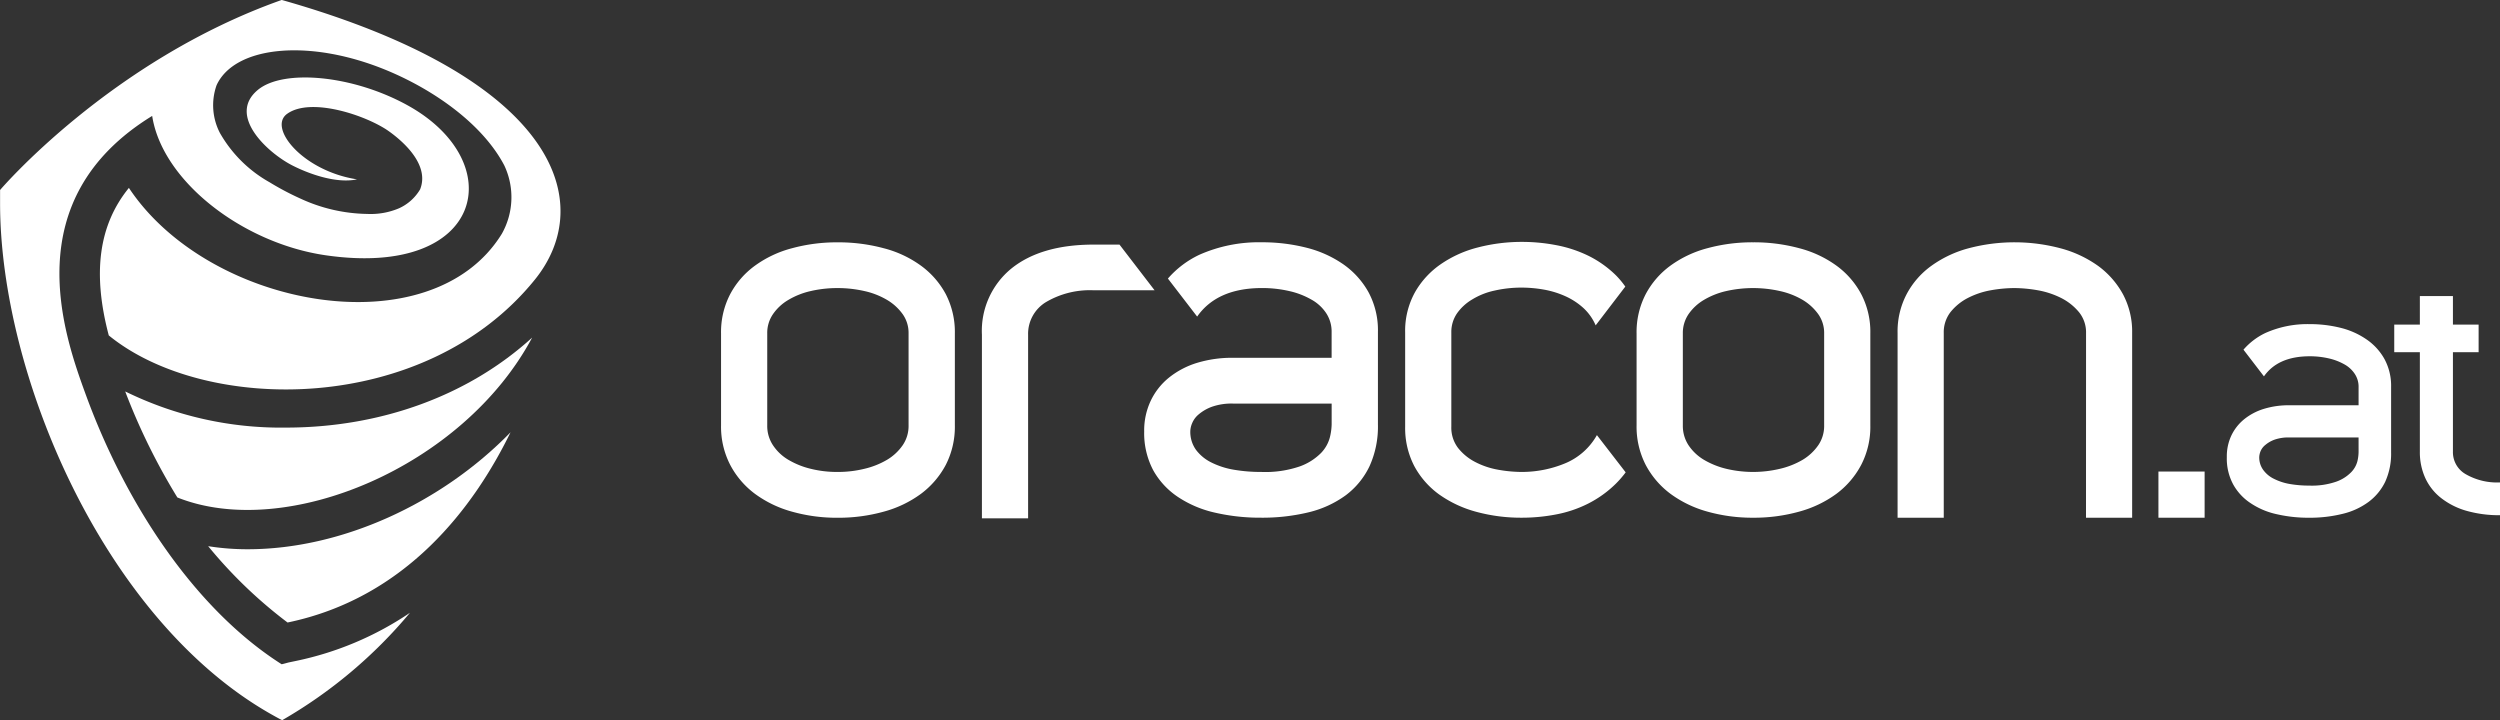
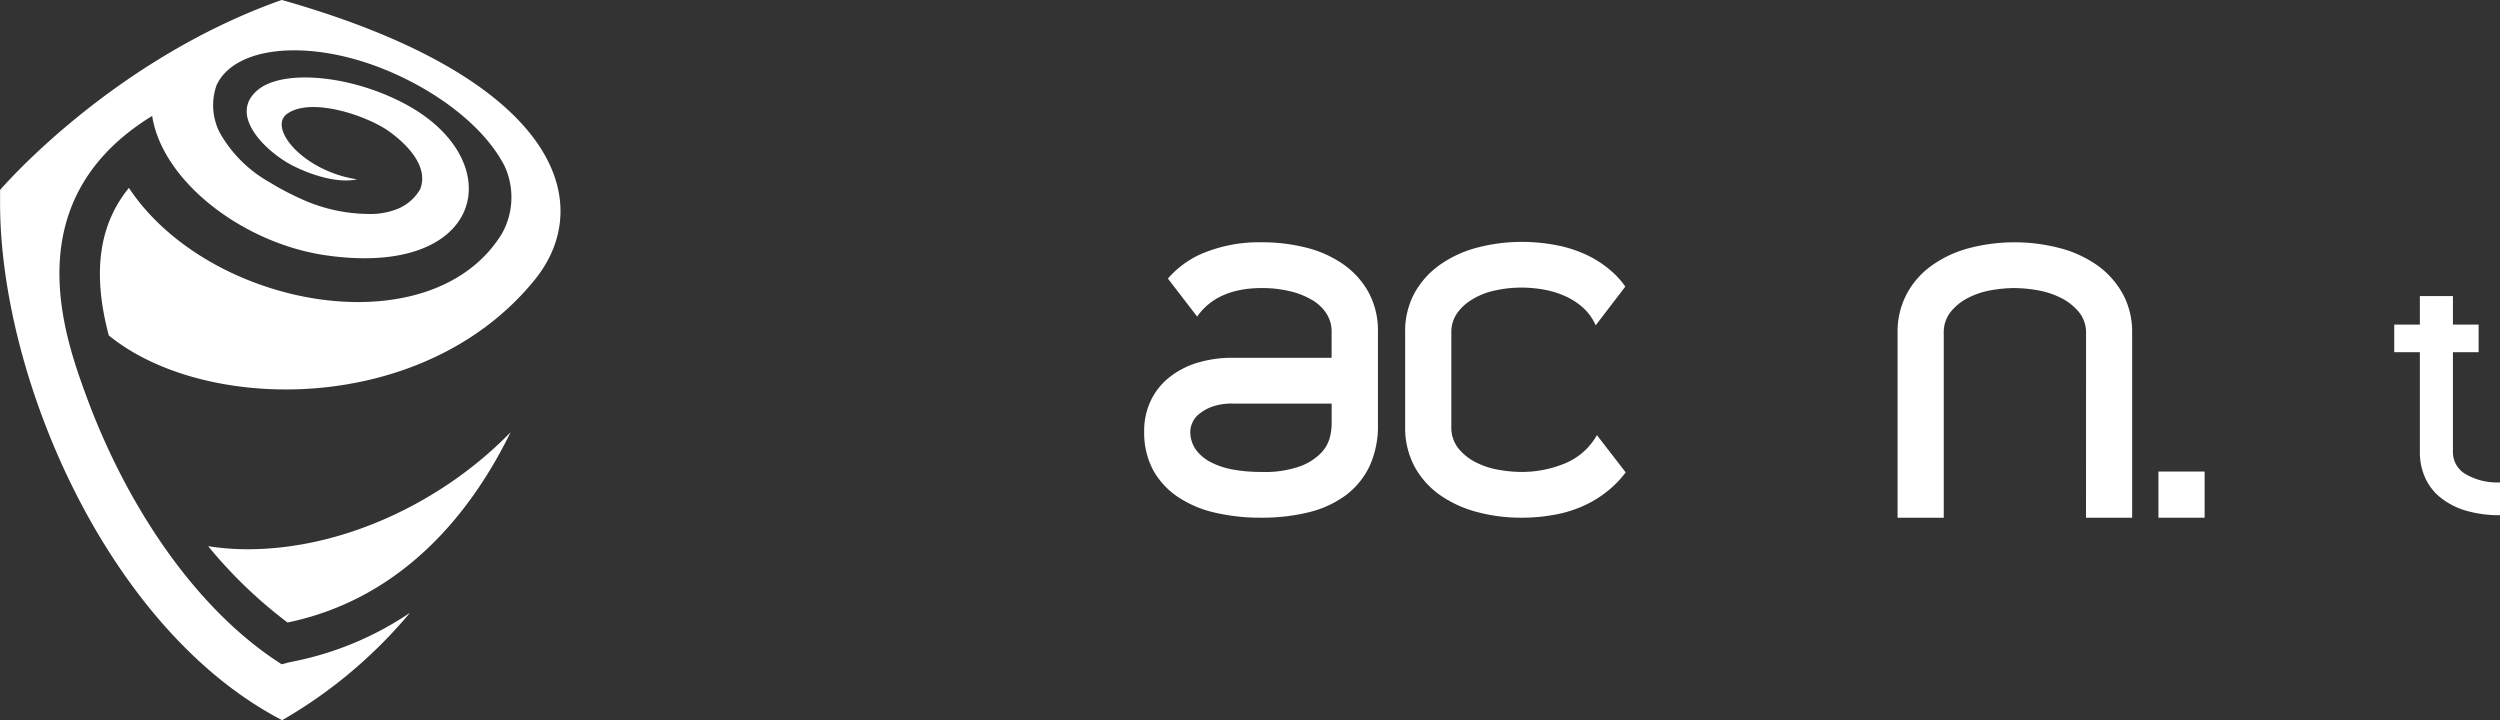
<svg xmlns="http://www.w3.org/2000/svg" width="282.157" height="81.279" viewBox="0 0 282.157 81.279">
  <rect x="0" y="0" width="282.157" height="81.279" fill="#333333" stroke="none" />
  <g id="Group_219" data-name="Group 219" transform="translate(-90.845 -73.877)">
-     <path id="Path_32860" data-name="Path 32860" d="M150.165,114.466V104.1a9.256,9.256,0,0,1,1.028-4.43,9.436,9.436,0,0,1,2.792-3.216,12.458,12.458,0,0,1,4.177-1.971,19.226,19.226,0,0,1,5.172-.668,19.614,19.614,0,0,1,5.2.668,12.386,12.386,0,0,1,4.2,1.971,9.552,9.552,0,0,1,2.8,3.216,9.334,9.334,0,0,1,1.019,4.43v10.371a9.466,9.466,0,0,1-1.019,4.452,9.8,9.8,0,0,1-2.8,3.271,12.655,12.655,0,0,1-4.2,2.014,19.008,19.008,0,0,1-5.2.691,18.632,18.632,0,0,1-5.172-.691,12.735,12.735,0,0,1-4.177-2.014,9.682,9.682,0,0,1-2.792-3.271A9.388,9.388,0,0,1,150.165,114.466Zm5.213,0a3.925,3.925,0,0,0,.645,2.246,5.316,5.316,0,0,0,1.738,1.645,9.139,9.139,0,0,0,2.528,1.017,12.173,12.173,0,0,0,3.015.355,12.429,12.429,0,0,0,3.037-.355,9.123,9.123,0,0,0,2.559-1.017,5.657,5.657,0,0,0,1.766-1.645,3.845,3.845,0,0,0,.663-2.246V104.1a3.655,3.655,0,0,0-.663-2.176,5.792,5.792,0,0,0-1.766-1.611,8.673,8.673,0,0,0-2.559-1,13.524,13.524,0,0,0-3.037-.336,13.241,13.241,0,0,0-3.015.336,8.676,8.676,0,0,0-2.528,1,5.431,5.431,0,0,0-1.738,1.611,3.729,3.729,0,0,0-.645,2.176Z" transform="translate(22.06 7.413)" fill="#fff" />
-     <path id="Path_32861" data-name="Path 32861" d="M225.484,114.466V104.1a9.3,9.3,0,0,1,1.026-4.43A9.5,9.5,0,0,1,229.3,96.45a12.506,12.506,0,0,1,4.172-1.971,19.359,19.359,0,0,1,5.176-.668,19.569,19.569,0,0,1,5.2.668,12.493,12.493,0,0,1,4.2,1.971,9.47,9.47,0,0,1,2.793,3.216,9.193,9.193,0,0,1,1.025,4.43v10.371a9.323,9.323,0,0,1-1.025,4.452,9.717,9.717,0,0,1-2.793,3.271,12.767,12.767,0,0,1-4.2,2.014,18.963,18.963,0,0,1-5.2.691,18.761,18.761,0,0,1-5.176-.691,12.786,12.786,0,0,1-4.172-2.014,9.752,9.752,0,0,1-2.795-3.271A9.436,9.436,0,0,1,225.484,114.466Zm5.221,0a3.975,3.975,0,0,0,.641,2.246,5.408,5.408,0,0,0,1.737,1.645,9.215,9.215,0,0,0,2.524,1.017,13.078,13.078,0,0,0,6.055,0,9.188,9.188,0,0,0,2.568-1.017,5.7,5.7,0,0,0,1.76-1.645,3.836,3.836,0,0,0,.663-2.246V104.1a3.646,3.646,0,0,0-.663-2.176,5.835,5.835,0,0,0-1.76-1.611,8.735,8.735,0,0,0-2.568-1,13.8,13.8,0,0,0-6.055,0,8.743,8.743,0,0,0-2.524,1,5.527,5.527,0,0,0-1.737,1.611,3.777,3.777,0,0,0-.641,2.176Z" transform="translate(50.07 7.413)" fill="#fff" />
    <path id="Path_32862" data-name="Path 32862" d="M268.227,104.042a3.619,3.619,0,0,0-.8-2.351,6.307,6.307,0,0,0-2-1.59,9.58,9.58,0,0,0-2.63-.873,15.879,15.879,0,0,0-2.657-.252,15.631,15.631,0,0,0-2.683.252,9.123,9.123,0,0,0-2.582.873,6.048,6.048,0,0,0-1.948,1.59,3.7,3.7,0,0,0-.76,2.351v20.853h-5.212V104.042a9.064,9.064,0,0,1,1.021-4.376,9.288,9.288,0,0,1,2.815-3.216,12.819,12.819,0,0,1,4.2-1.971,20.282,20.282,0,0,1,10.424.026,13.06,13.06,0,0,1,4.2,1.989,9.72,9.72,0,0,1,2.789,3.2,8.953,8.953,0,0,1,1.025,4.347v20.853h-5.208Z" transform="translate(58.056 7.413)" fill="#fff" />
-     <path id="Path_32863" data-name="Path 32863" d="M187.153,94h-2.9q-5.931,0-9.281,2.683a9.085,9.085,0,0,0-3.347,7.492v20.718h5.213V104.174a4.185,4.185,0,0,1,2.021-3.686,9.74,9.74,0,0,1,5.394-1.331h6.861Z" transform="translate(30.042 7.483)" fill="#fff" />
    <path id="Path_32864" data-name="Path 32864" d="M210.289,99.436a9.417,9.417,0,0,0-2.834-3.139,12.692,12.692,0,0,0-4.15-1.873,20.211,20.211,0,0,0-5.043-.615,16.557,16.557,0,0,0-7.053,1.406,10.8,10.8,0,0,0-3.556,2.689l3.3,4.291q2.251-3.214,7.309-3.221a13.454,13.454,0,0,1,3.066.336,8.9,8.9,0,0,1,2.5.955,4.736,4.736,0,0,1,1.687,1.541,3.77,3.77,0,0,1,.615,2.163v2.877H195a13.542,13.542,0,0,0-4.094.583,9.457,9.457,0,0,0-3.144,1.664,7.466,7.466,0,0,0-2.048,2.605,7.848,7.848,0,0,0-.738,3.457,8.97,8.97,0,0,0,1.021,4.385,8.738,8.738,0,0,0,2.819,3.032,12.434,12.434,0,0,0,4.191,1.76,22.559,22.559,0,0,0,5.179.561,22.118,22.118,0,0,0,5.361-.612,11.751,11.751,0,0,0,4.169-1.912,8.881,8.881,0,0,0,2.688-3.277,10.777,10.777,0,0,0,.953-4.723V103.94A9.035,9.035,0,0,0,210.289,99.436Zm-4.155,14.933a6.675,6.675,0,0,1-.2,1.45,4,4,0,0,1-.995,1.767,6.443,6.443,0,0,1-2.369,1.506,12,12,0,0,1-4.389.637,17.953,17.953,0,0,1-3.08-.25,8.969,8.969,0,0,1-2.546-.82,4.831,4.831,0,0,1-1.737-1.432,3.474,3.474,0,0,1-.637-2.1,2.525,2.525,0,0,1,.208-.9,2.557,2.557,0,0,1,.761-1.014,4.926,4.926,0,0,1,1.479-.844,6.671,6.671,0,0,1,2.4-.355h11.105Z" transform="translate(35.005 7.413)" fill="#fff" />
-     <path id="Path_32865" data-name="Path 32865" d="M291.839,104.491a6.534,6.534,0,0,0-1.995-2.2,8.914,8.914,0,0,0-2.917-1.32,14.243,14.243,0,0,0-3.545-.428,11.633,11.633,0,0,0-4.961.989,7.556,7.556,0,0,0-2.5,1.895l2.312,3.013q1.585-2.264,5.15-2.268a9.47,9.47,0,0,1,2.157.236,6.535,6.535,0,0,1,1.764.672,3.333,3.333,0,0,1,1.18,1.081,2.62,2.62,0,0,1,.429,1.52V109.7h-7.824a9.5,9.5,0,0,0-2.882.412,6.594,6.594,0,0,0-2.21,1.169,5.3,5.3,0,0,0-1.442,1.833,5.532,5.532,0,0,0-.513,2.431,6.134,6.134,0,0,0,.716,3.083,6,6,0,0,0,1.985,2.131A8.493,8.493,0,0,0,279.695,122a15.806,15.806,0,0,0,3.63.394,15.3,15.3,0,0,0,3.762-.434,8.059,8.059,0,0,0,2.939-1.342,6.169,6.169,0,0,0,1.9-2.3,7.655,7.655,0,0,0,.658-3.327v-7.331A6.349,6.349,0,0,0,291.839,104.491Zm-2.926,10.5a4.817,4.817,0,0,1-.133,1.026,2.782,2.782,0,0,1-.7,1.237,4.437,4.437,0,0,1-1.67,1.063,8.424,8.424,0,0,1-3.081.449,12.568,12.568,0,0,1-2.162-.177,6.345,6.345,0,0,1-1.789-.579A3.24,3.24,0,0,1,278.153,117a2.393,2.393,0,0,1-.451-1.472,2.031,2.031,0,0,1,.141-.627,1.793,1.793,0,0,1,.54-.716,3.418,3.418,0,0,1,1.039-.6,4.738,4.738,0,0,1,1.683-.251h7.807Z" transform="translate(68.128 9.916)" fill="#fff" />
    <path id="Path_32866" data-name="Path 32866" d="M228.09,115.585a7.325,7.325,0,0,1-3.656,3.213,12.757,12.757,0,0,1-4.8.944,15.206,15.206,0,0,1-2.688-.25,8.924,8.924,0,0,1-2.582-.868,5.915,5.915,0,0,1-1.945-1.589,3.764,3.764,0,0,1-.76-2.4V104a3.7,3.7,0,0,1,.637-2.148,5.514,5.514,0,0,1,1.719-1.578,8.032,8.032,0,0,1,2.52-1,13.694,13.694,0,0,1,3.1-.337,14.444,14.444,0,0,1,2.506.232,10.254,10.254,0,0,1,2.4.745,7.77,7.77,0,0,1,2.024,1.325,5.763,5.763,0,0,1,1.384,1.959l3.346-4.376a9.9,9.9,0,0,0-1.025-1.237,12.039,12.039,0,0,0-3.166-2.253,14.356,14.356,0,0,0-3.655-1.195,20.211,20.211,0,0,0-3.81-.359,19.725,19.725,0,0,0-4.943.616,13.011,13.011,0,0,0-4.212,1.889,9.612,9.612,0,0,0-2.936,3.194,8.98,8.98,0,0,0-1.1,4.526V114.63a9.3,9.3,0,0,0,1.018,4.427,9.5,9.5,0,0,0,2.811,3.22,13.069,13.069,0,0,0,4.2,1.965,19.247,19.247,0,0,0,5.168.665,20.306,20.306,0,0,0,3.78-.358,13.654,13.654,0,0,0,3.609-1.2,12.49,12.49,0,0,0,3.161-2.249,11.147,11.147,0,0,0,1.141-1.313Z" transform="translate(42.987 7.4)" fill="#fff" />
    <path id="Path_32867" data-name="Path 32867" d="M294.438,115.779V104.571h2.9v-3.116h-2.9V98.233h-3.732v3.223h-2.891v3.116h2.891v11.208a7.007,7.007,0,0,0,.642,3.057,6.089,6.089,0,0,0,1.837,2.253,8.394,8.394,0,0,0,2.852,1.4,13.469,13.469,0,0,0,3.714.477v-3.7a7.111,7.111,0,0,1-3.855-.922A2.856,2.856,0,0,1,294.438,115.779Z" transform="translate(73.251 9.058)" fill="#fff" />
    <rect id="Rectangle_140" data-name="Rectangle 140" width="5.212" height="5.212" transform="translate(334.452 127.096)" fill="#fff" />
    <g id="Group_210" data-name="Group 210" transform="translate(90.845 73.877)">
-       <path id="Path_32868" data-name="Path 32868" d="M119.261,111.809h0a39.873,39.873,0,0,1-18.016-4.033c-.032-.015-.064-.025-.1-.043a71.71,71.71,0,0,0,5.885,11.961c12.292,4.907,32.261-3.454,40.043-18.044C139.936,108.151,130.077,111.809,119.261,111.809Z" transform="translate(-87.013 -63.549)" fill="#fff" />
      <path id="Path_32869" data-name="Path 32869" d="M112.417,122.641a28.333,28.333,0,0,1-4.446-.346,52.159,52.159,0,0,0,8.961,8.615c13.421-2.79,21.047-13.036,25.166-21.47C134.325,117.425,123.084,122.641,112.417,122.641Z" transform="translate(-84.476 -60.651)" fill="#fff" />
      <path id="Path_32870" data-name="Path 32870" d="M124.205,148.48l-.8.167c-.252.067-.508.144-.77.2C112.792,142.588,105,130.687,100.52,118.4c-2.46-6.744-7.892-21.994,7.5-31.44,1.139,7.371,10.229,14.37,19.575,15.727,17.936,2.6,20.82-10.525,9.26-16.919-6.186-3.421-14.015-4.128-16.9-1.752-3.509,2.892,1.1,7.1,3.851,8.515,1.848.952,4.977,2.095,7.334,1.587-6.093-.934-10.079-5.8-7.9-7.386,2.688-1.954,9.009.192,11.491,1.956,1.912,1.361,4.579,3.925,3.53,6.559a5.284,5.284,0,0,1-2.382,2.137,8.161,8.161,0,0,1-3.583.638,18.541,18.541,0,0,1-7.562-1.741,31.332,31.332,0,0,1-3.472-1.838,14.707,14.707,0,0,1-5.6-5.566,6.787,6.787,0,0,1-.375-5.378c2.036-4.446,10.507-5.328,19.331-1.633,5.379,2.25,10.749,6.109,13.139,10.675a8.4,8.4,0,0,1-.276,7.726c-7.976,12.938-33.038,8.466-42.088-5.184-3.405,4.191-4.133,9.6-2.272,16.649,10.882,8.89,35.628,9.082,48.074-6.275,7.057-8.7,2.645-22.743-28.552-31.586-19.357,6.85-31.789,21.451-31.789,21.451v1.49c0,19.308,11.631,46.809,30.417,57.573,0,0,1.336.766,1.435.766a53.646,53.646,0,0,0,14.409-12.115A36.021,36.021,0,0,1,124.205,148.48Z" transform="translate(-90.845 -73.877)" fill="#fff" />
    </g>
  </g>
</svg>